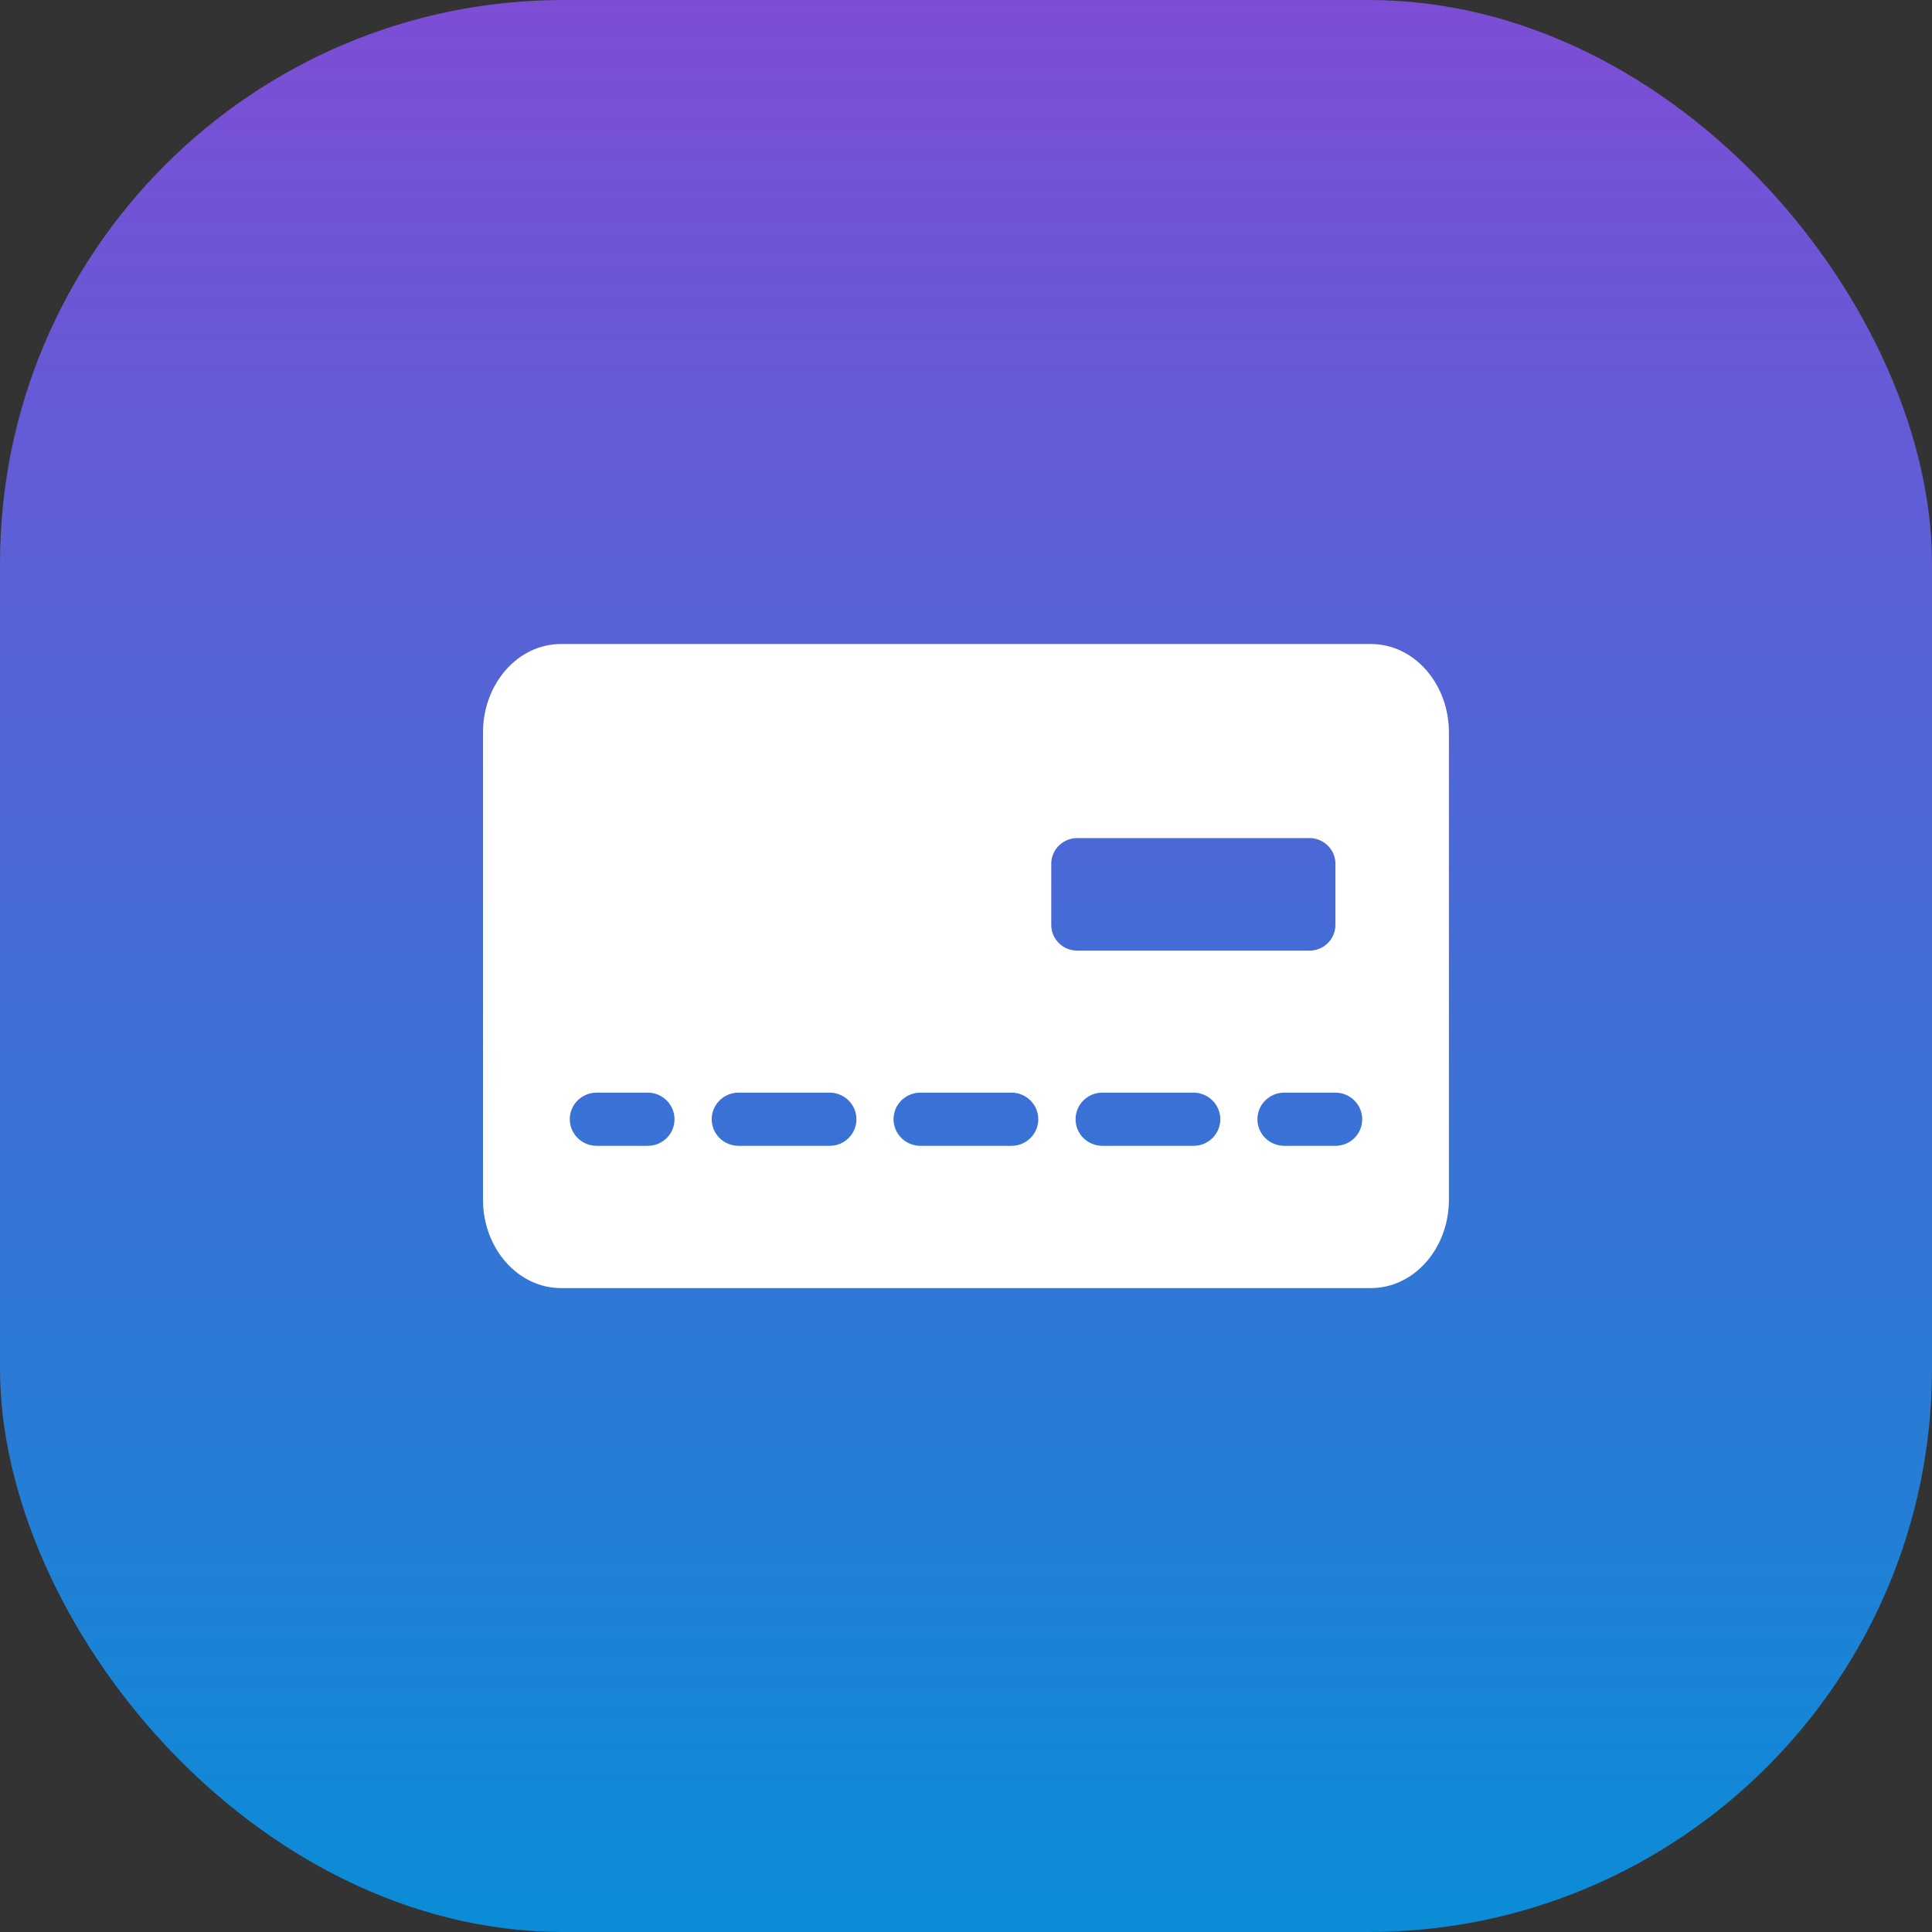
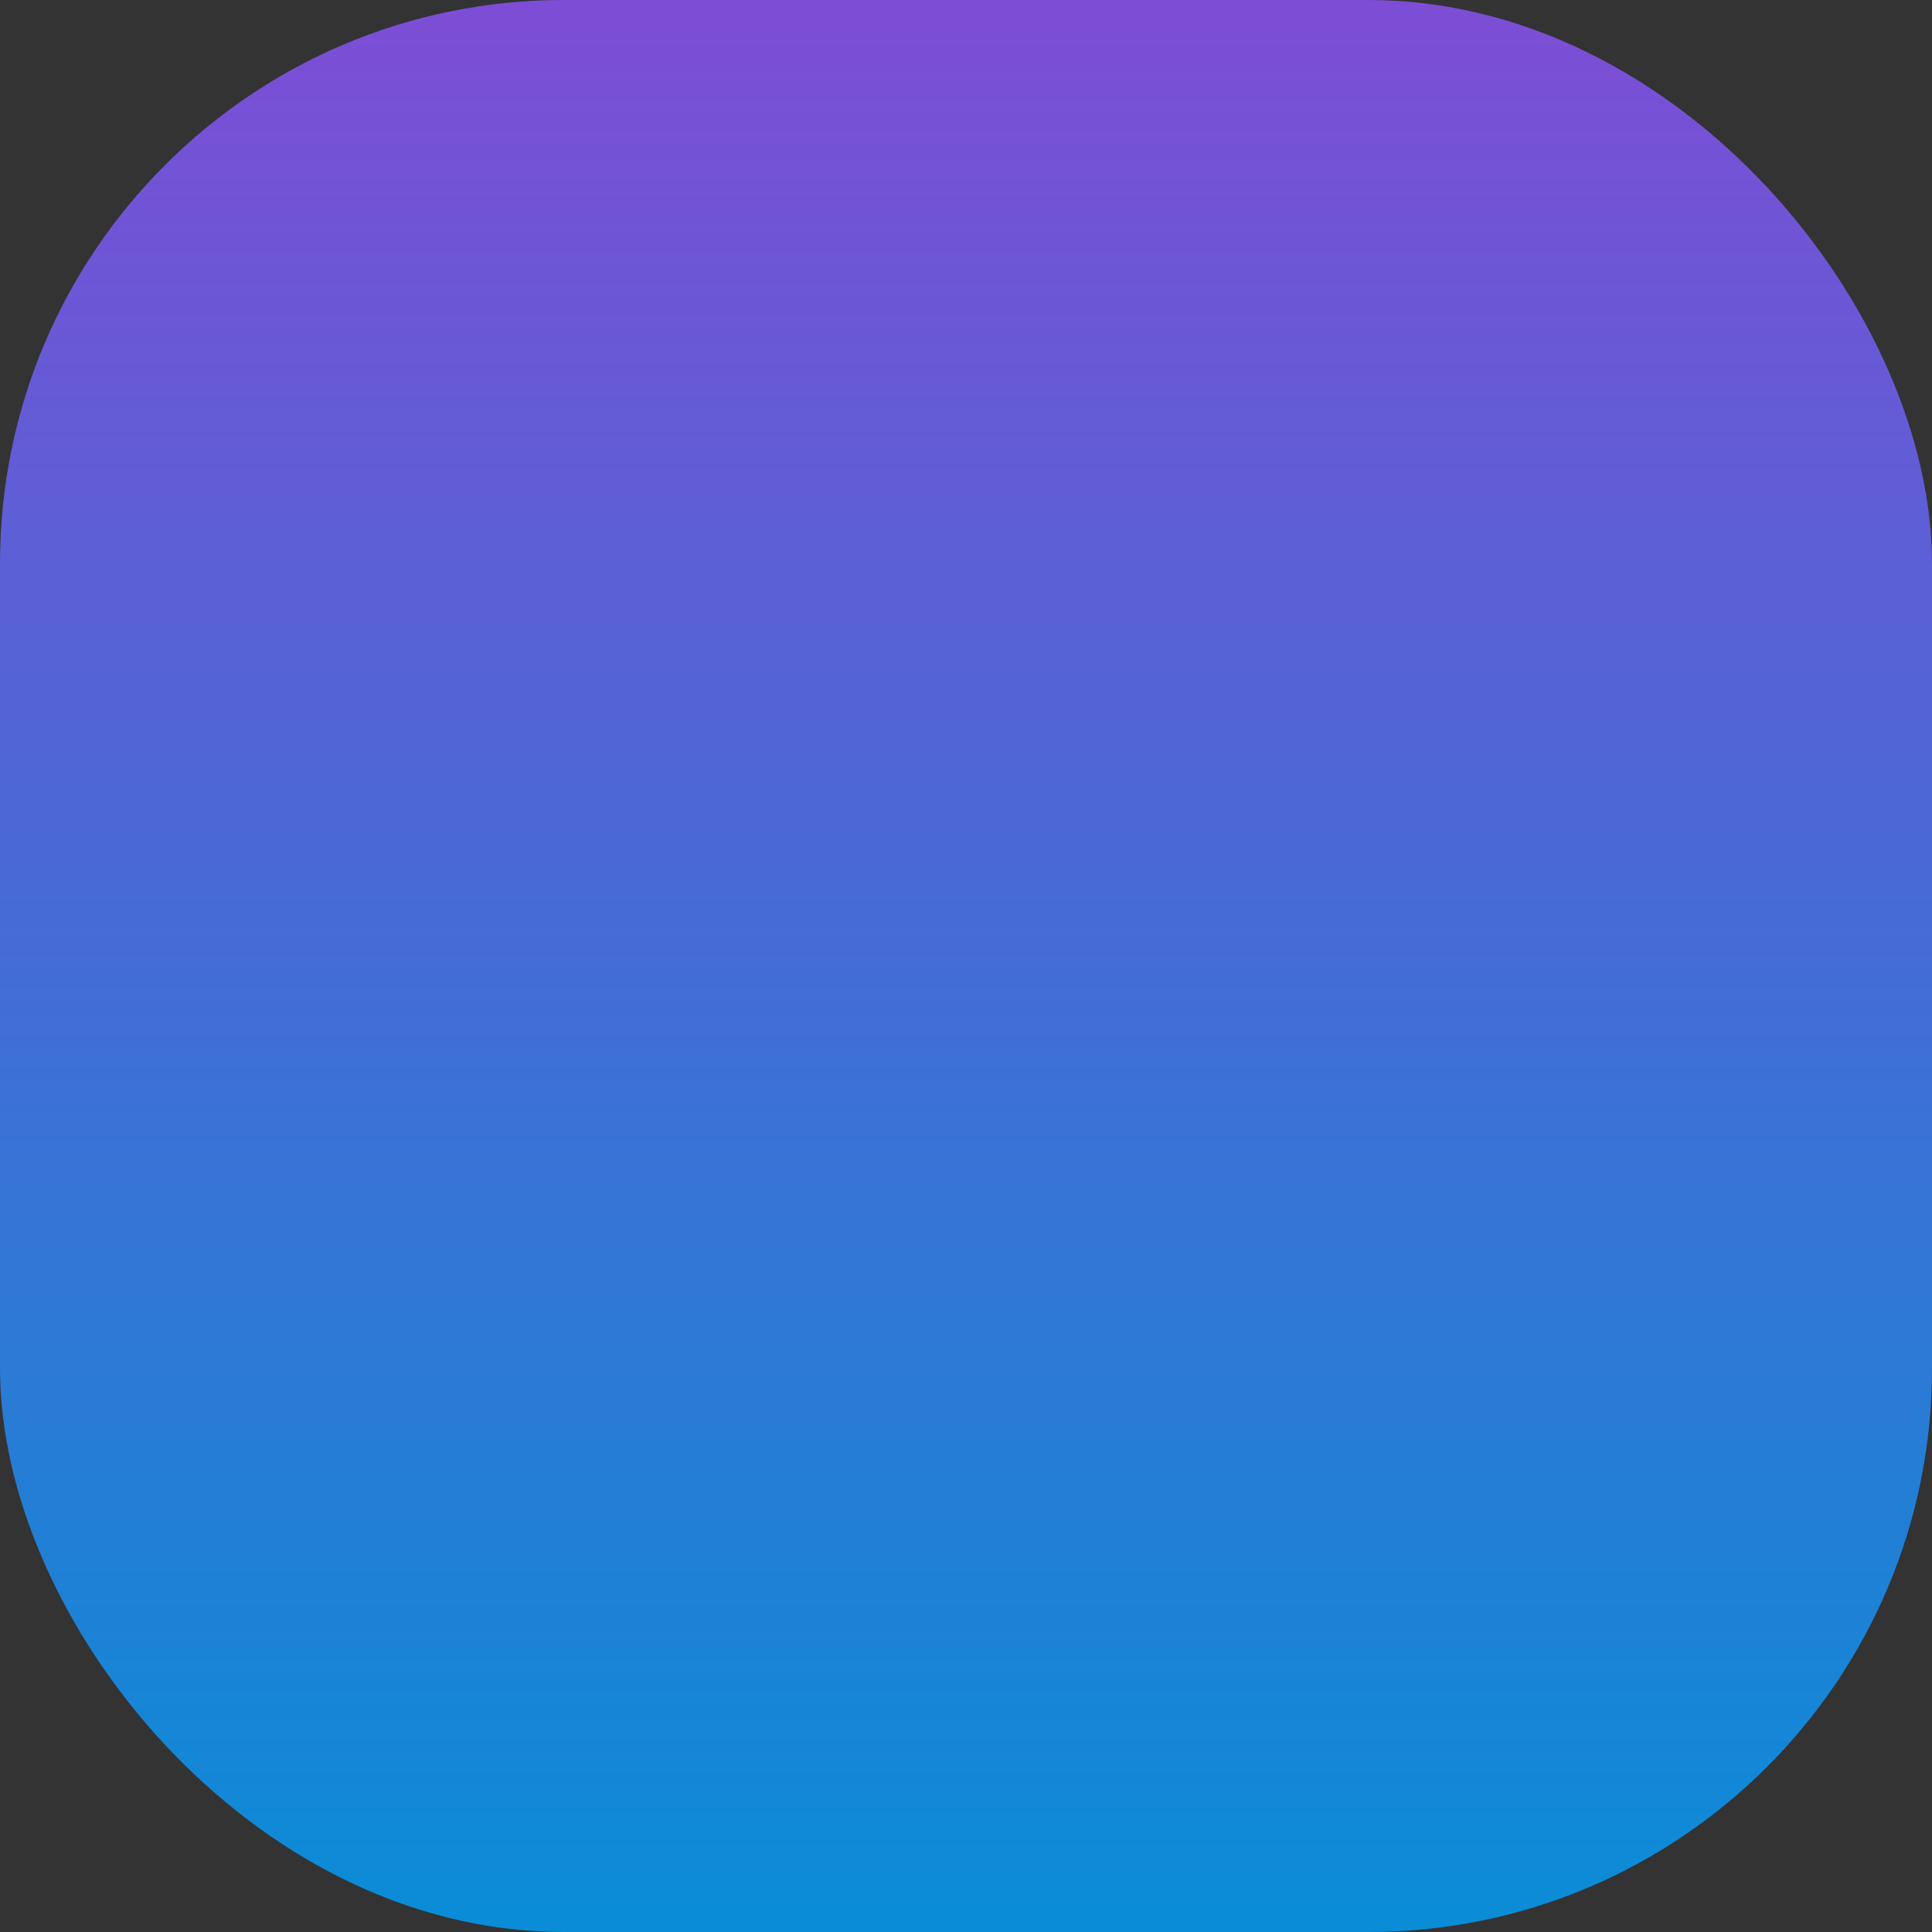
<svg xmlns="http://www.w3.org/2000/svg" width="24" height="24" viewBox="0 0 24 24" fill="none">
  <rect x="0" y="0" width="24" height="24" fill="#333333" stroke="none" />
  <rect width="24" height="24" rx="7" fill="url(#paint0_linear_8353_4165)" fill-opacity="0.8" />
  <g clip-path="url(#clip0_8353_4165)">
-     <path d="M17.03 8H6.969C6.434 8 6 8.492 6 9.099V14.902C6 15.509 6.434 16.001 6.969 16.001H17.03C17.565 16.001 17.999 15.509 17.999 14.902V9.099C17.999 8.492 17.565 8 17.03 8ZM8.046 14.234H7.412C7.229 14.234 7.078 14.087 7.078 13.904C7.078 13.721 7.227 13.573 7.412 13.573H8.046C8.229 13.573 8.379 13.721 8.379 13.904C8.379 14.087 8.231 14.234 8.046 14.234ZM10.305 14.234H9.175C8.991 14.234 8.841 14.087 8.841 13.904C8.841 13.721 8.99 13.573 9.175 13.573H10.305C10.489 13.573 10.639 13.721 10.639 13.904C10.639 14.087 10.49 14.234 10.305 14.234ZM12.565 14.234H11.434C11.251 14.234 11.1 14.087 11.1 13.904C11.1 13.721 11.249 13.573 11.434 13.573H12.565C12.748 13.573 12.898 13.721 12.898 13.904C12.898 14.087 12.749 14.234 12.565 14.234ZM13.059 11.49V10.73C13.059 10.554 13.204 10.411 13.381 10.411H16.267C16.445 10.411 16.589 10.554 16.589 10.73V11.49C16.589 11.666 16.445 11.809 16.267 11.809H13.381C13.204 11.809 13.059 11.666 13.059 11.49ZM14.825 14.234H13.695C13.511 14.234 13.361 14.087 13.361 13.904C13.361 13.721 13.51 13.573 13.695 13.573H14.825C15.009 13.573 15.159 13.721 15.159 13.904C15.159 14.087 15.011 14.234 14.825 14.234ZM16.588 14.234H15.954C15.771 14.234 15.62 14.087 15.62 13.904C15.62 13.721 15.769 13.573 15.954 13.573H16.588C16.771 13.573 16.922 13.721 16.922 13.904C16.922 14.087 16.773 14.234 16.588 14.234Z" fill="white" />
-   </g>
+     </g>
  <defs>
    <linearGradient id="paint0_linear_8353_4165" x1="12" y1="0" x2="12" y2="24" gradientUnits="userSpaceOnUse">
      <stop stop-color="#9054FF" />
      <stop offset="1" stop-color="#00A3FF" />
    </linearGradient>
    <clipPath id="clip0_8353_4165">
      <rect width="12" height="8" fill="white" transform="translate(6 8)" />
    </clipPath>
  </defs>
</svg>